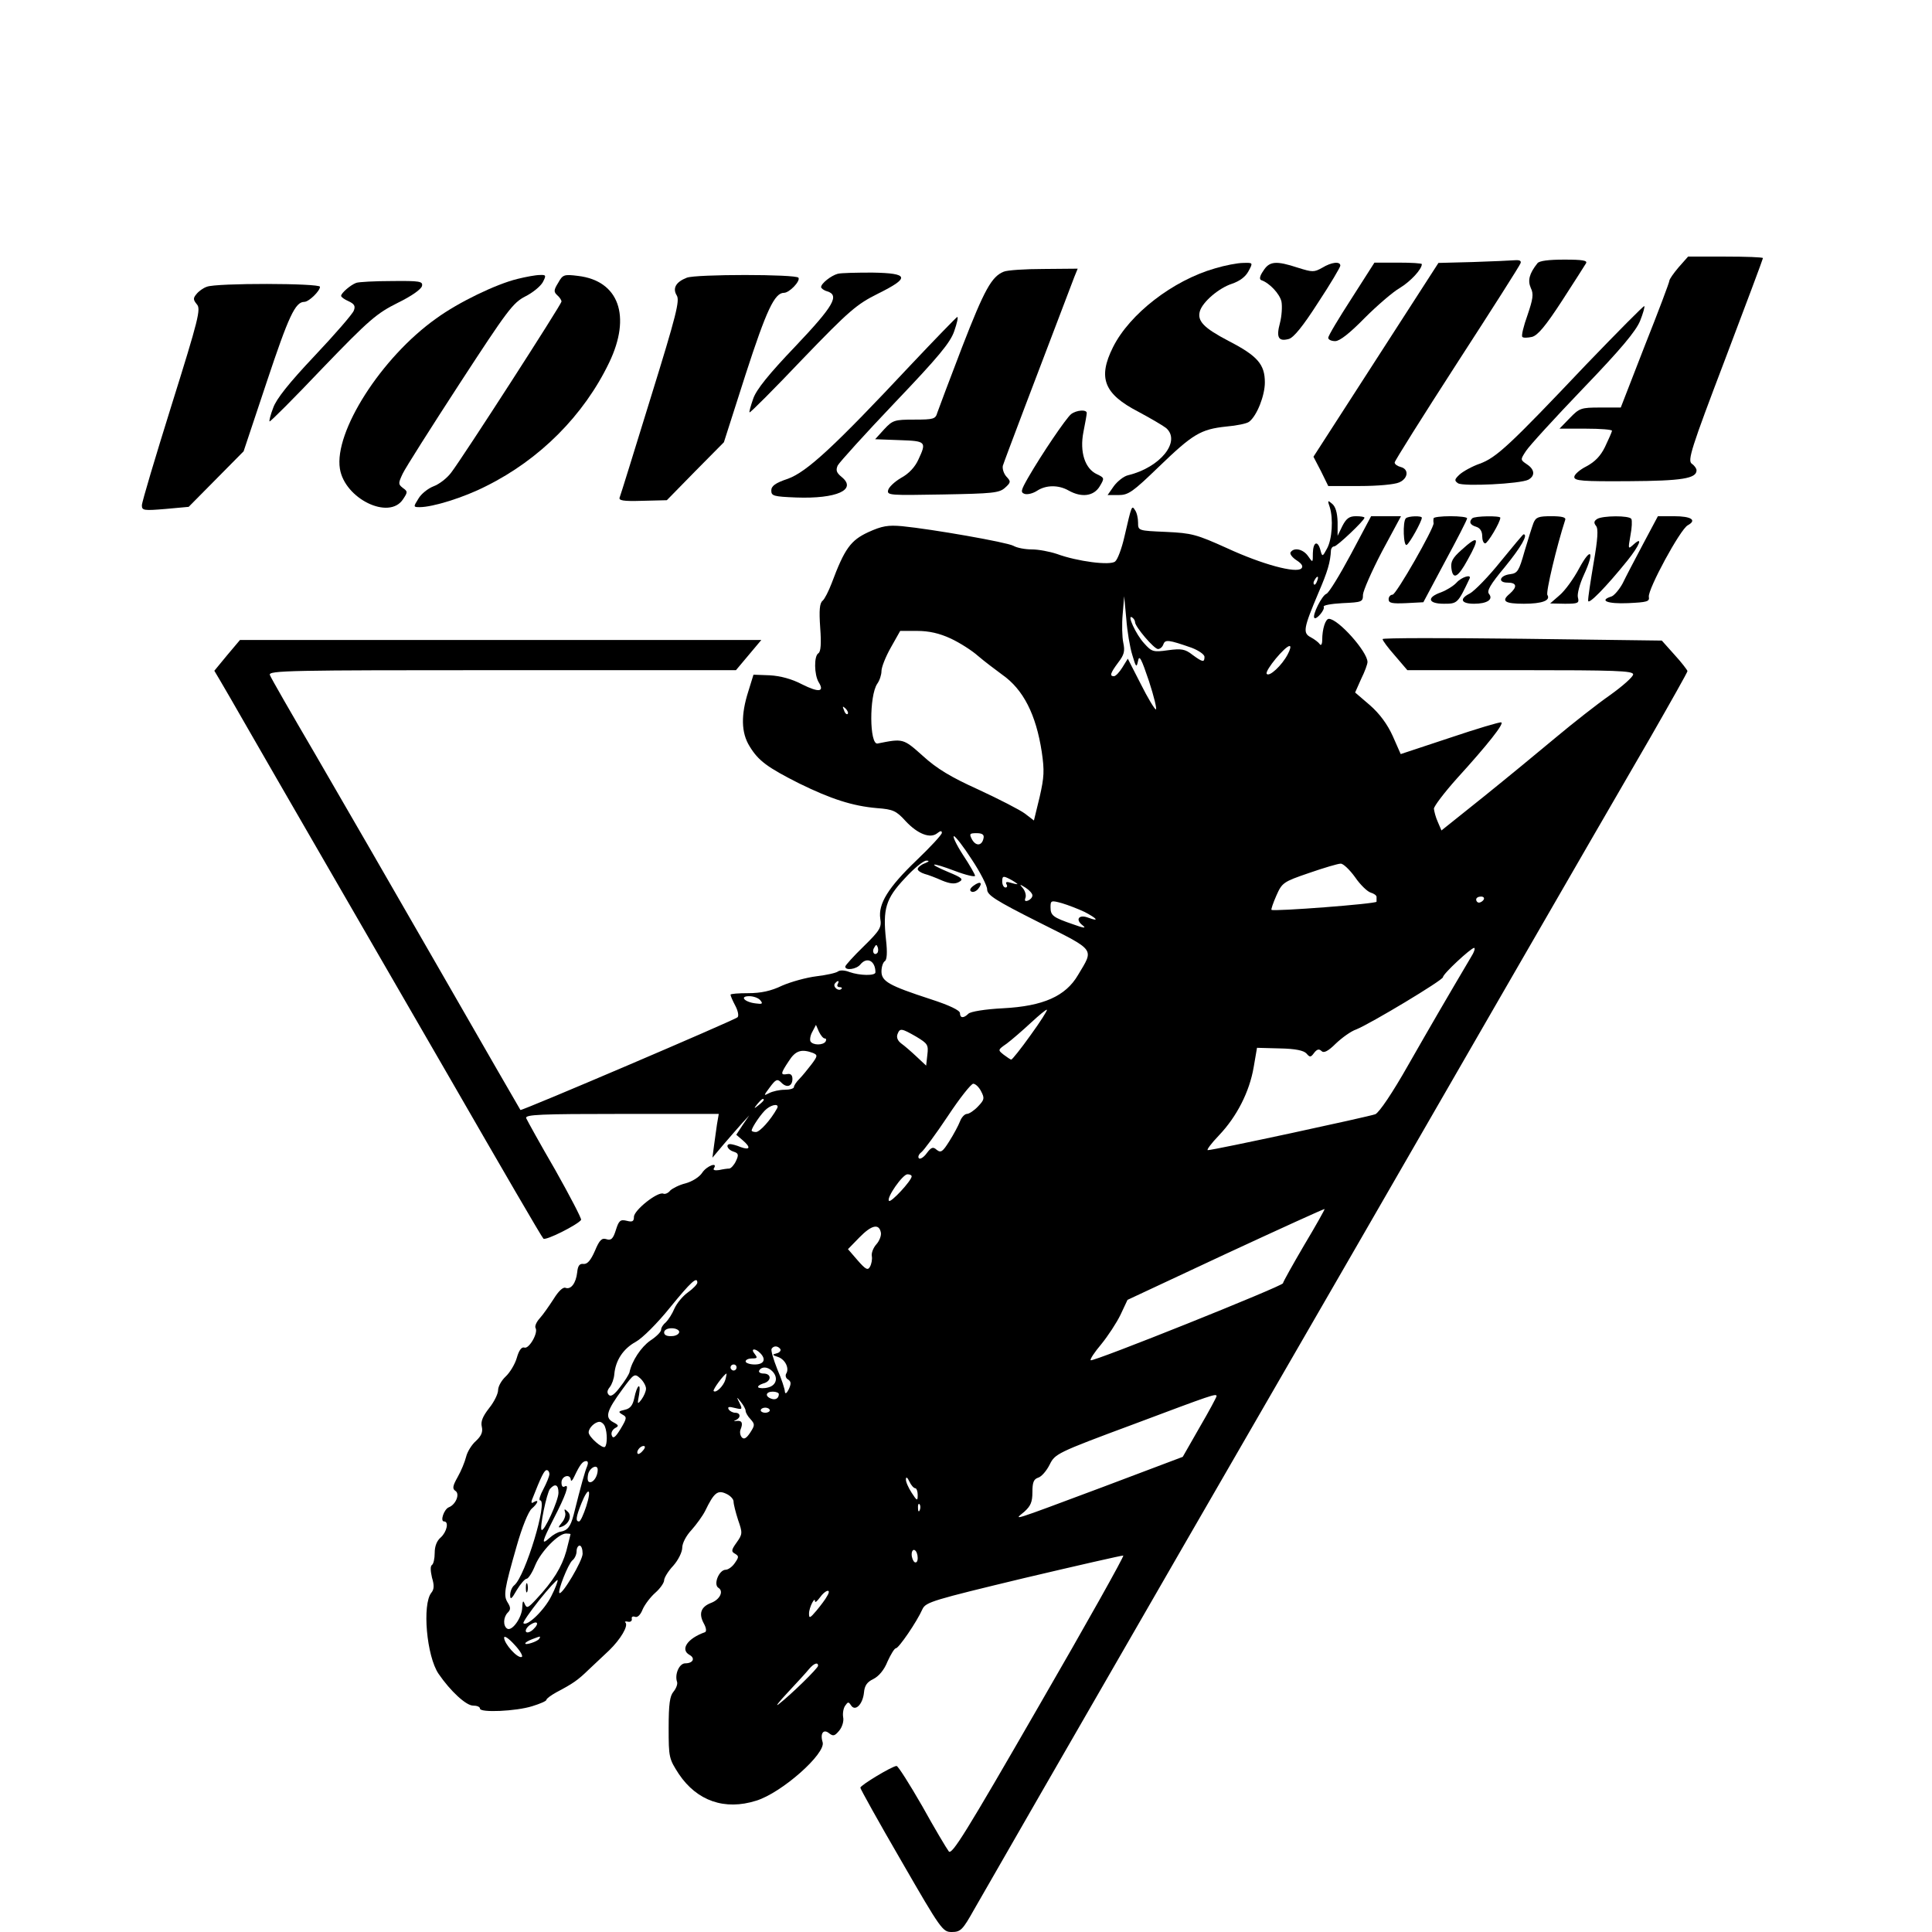
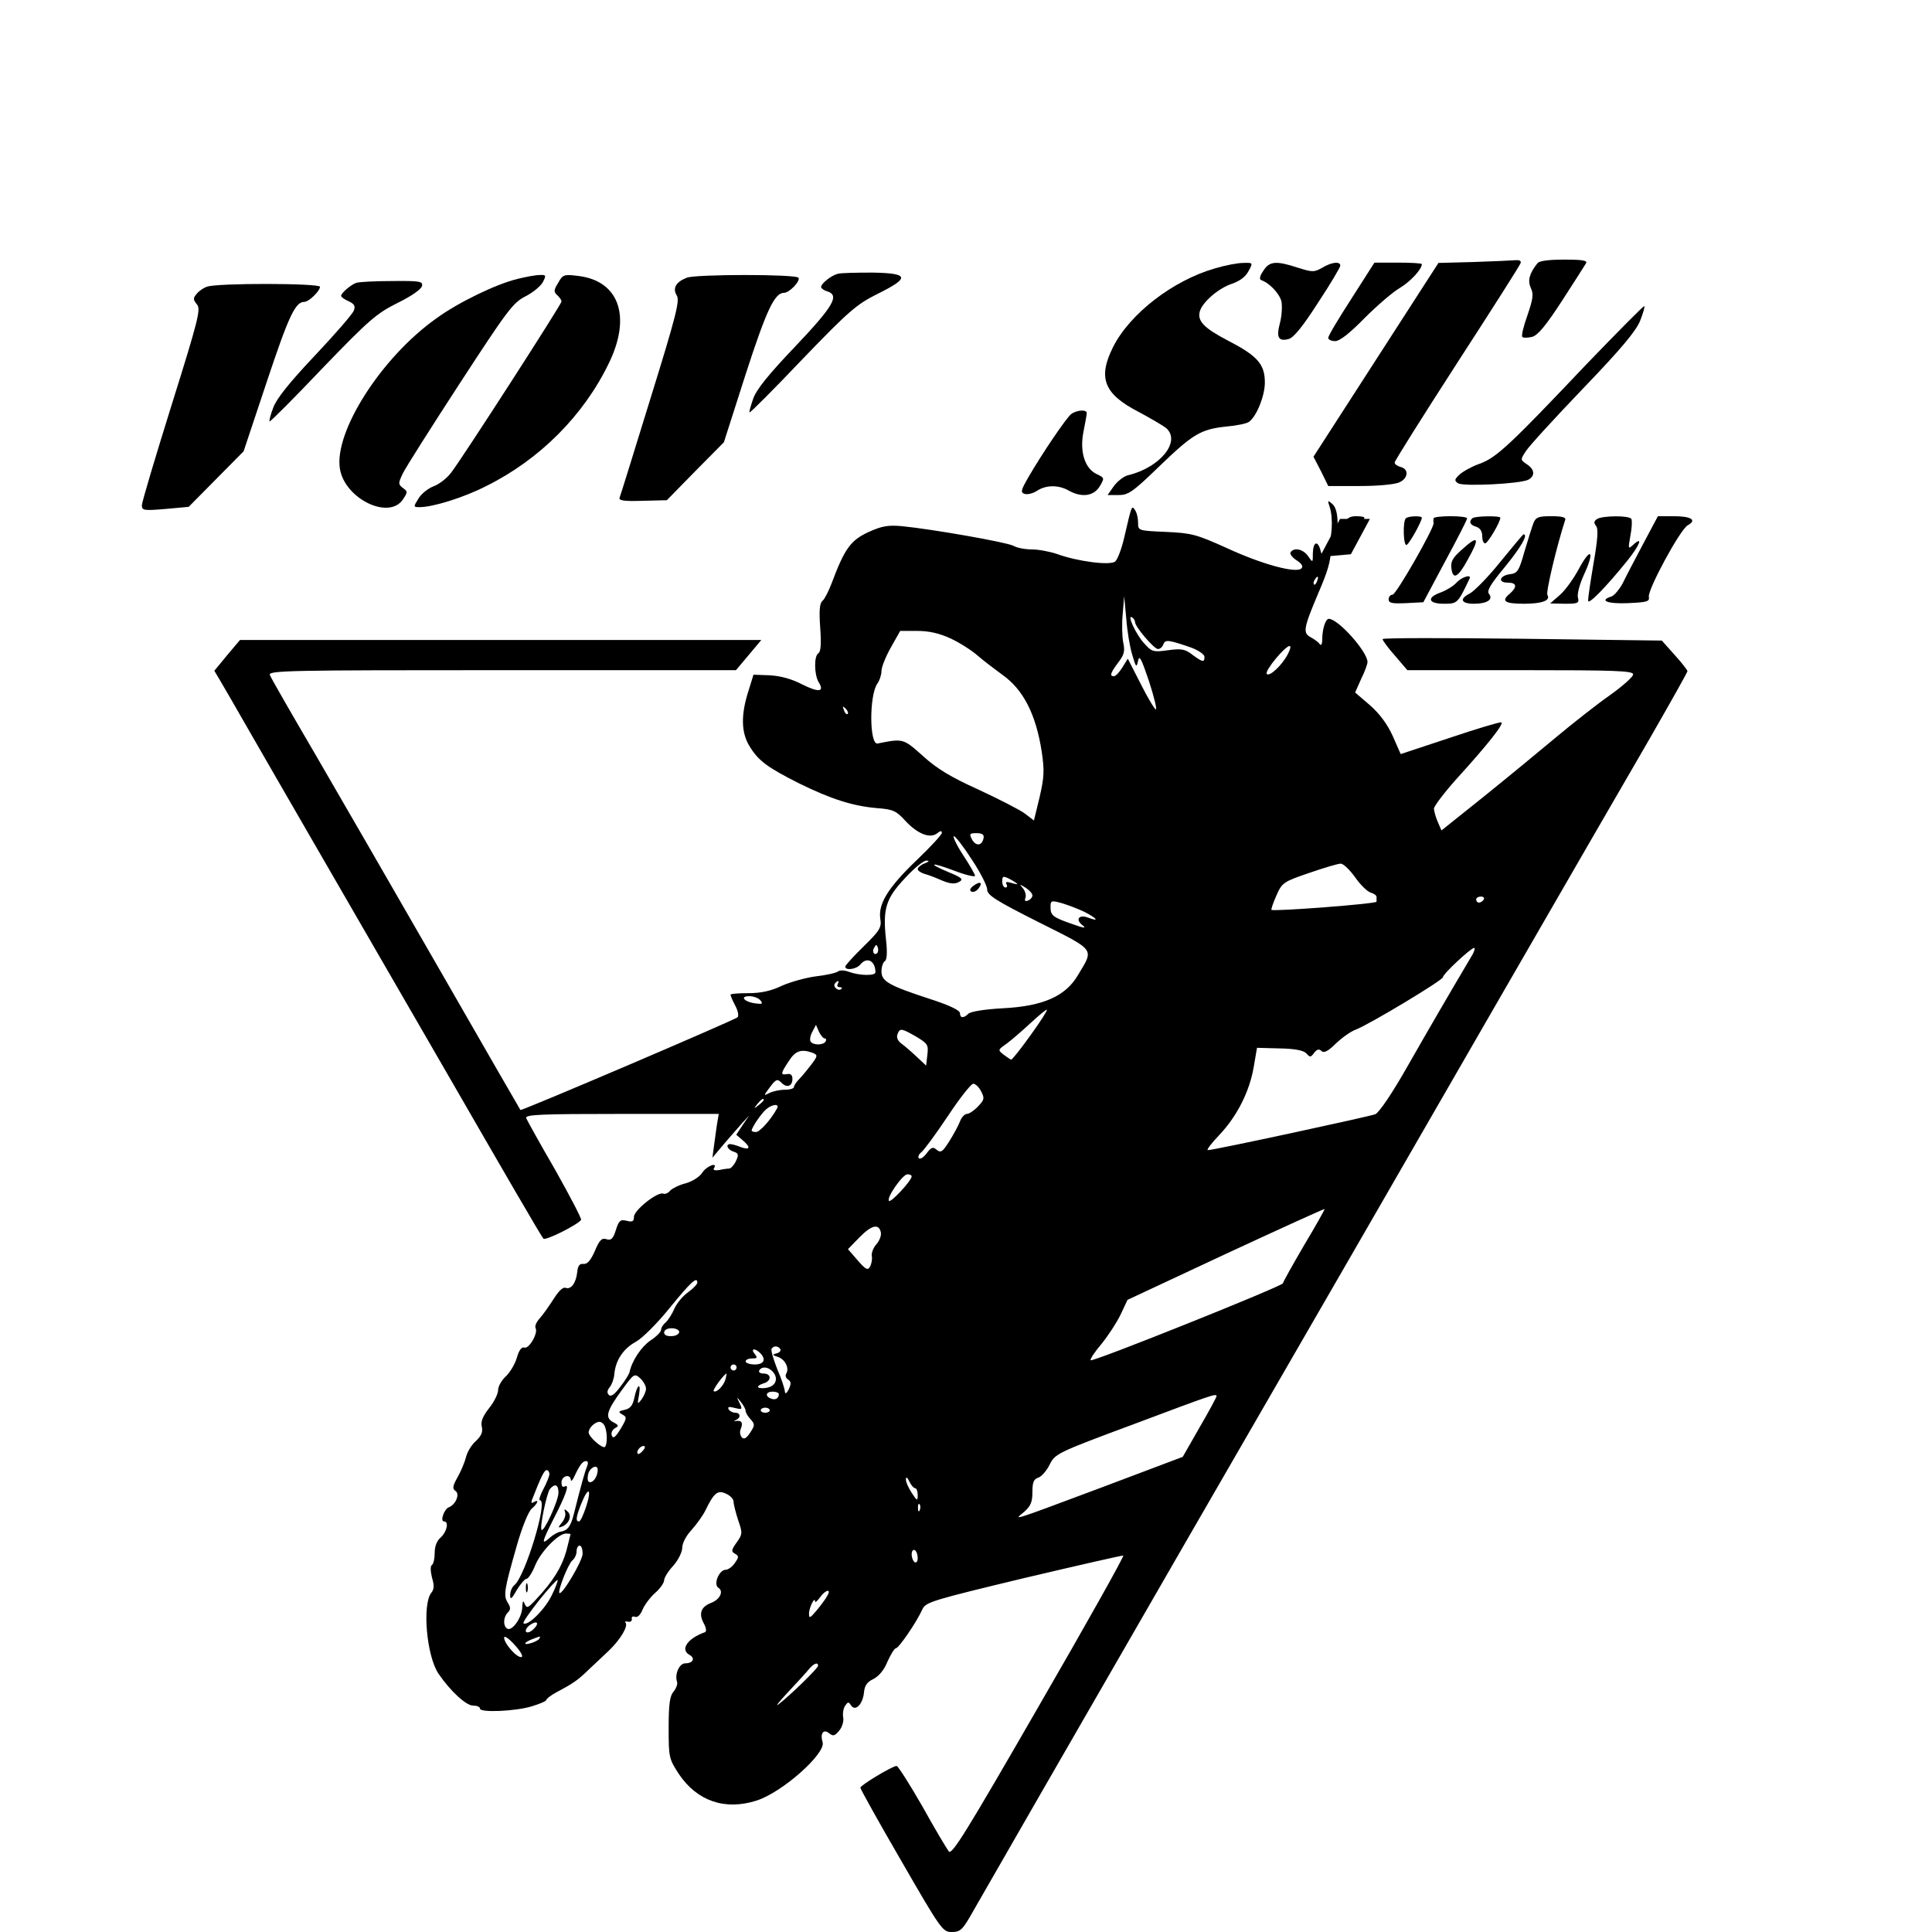
<svg xmlns="http://www.w3.org/2000/svg" version="1.0" width="640pt" height="640pt" viewBox="0 0 640 640" preserveAspectRatio="xMidYMid meet">
  <g transform="translate(0,640) scale(0.1,-0.1)" fill="#000000" stroke="none">
-     <path d="M5561 5515 c-17 -20 -31 -40 -31 -45 0 -5 -36 -101 -81 -214 l-80 -206 -68 0 c-64 0 -69 -2 -101 -35 l-34 -35 87 0 c48 0 87 -3 87 -7 -1 -5 -11 -28 -23 -53 -15 -31 -34 -50 -62 -65 -22 -11 -40 -27 -40 -35 0 -13 27 -15 181 -14 176 1 224 9 224 36 0 6 -7 16 -16 22 -14 11 -2 50 110 344 69 182 126 334 126 337 0 3 -56 5 -124 5 l-124 0 -31 -35z" />
    <path d="M4880 5532 l-115 -3 -207 -321 -207 -321 25 -48 24 -49 105 0 c58 0 115 5 130 12 30 13 33 44 5 51 -11 3 -20 9 -20 15 0 5 93 153 206 328 114 176 209 325 211 332 3 8 -3 11 -18 10 -13 -1 -76 -4 -139 -6z" />
    <path d="M5093 5528 c-27 -34 -33 -57 -22 -82 10 -20 7 -37 -11 -90 -13 -36 -21 -69 -17 -72 3 -4 18 -3 32 0 19 5 45 36 99 119 40 62 76 118 80 125 5 9 -11 12 -72 12 -52 0 -83 -4 -89 -12z" />
    <path d="M4025 5511 c-140 -40 -283 -151 -338 -261 -51 -102 -30 -155 84 -214 41 -22 82 -46 92 -54 50 -44 -19 -130 -125 -156 -15 -3 -36 -20 -48 -36 l-21 -30 36 0 c33 0 47 10 133 93 113 109 139 125 224 134 35 3 69 10 76 16 26 20 52 87 52 130 0 60 -24 88 -121 138 -82 43 -104 66 -94 99 10 31 63 76 106 90 26 9 45 23 55 42 15 28 15 28 -18 27 -18 0 -60 -8 -93 -18z" />
    <path d="M4185 5503 c-12 -17 -14 -28 -7 -31 27 -9 61 -45 67 -71 3 -16 1 -48 -5 -71 -13 -48 -5 -62 29 -53 16 4 47 42 97 120 41 62 74 118 74 123 0 15 -29 12 -60 -7 -27 -15 -32 -15 -80 0 -73 24 -95 22 -115 -10z" />
    <path d="M4477 5411 c-42 -65 -77 -123 -77 -130 0 -6 10 -11 23 -11 15 0 48 26 97 76 41 41 94 87 117 100 36 22 73 62 73 79 0 3 -35 5 -78 5 l-79 0 -76 -119z" />
-     <path d="M3325 5500 c-40 -16 -64 -59 -138 -250 -41 -107 -78 -205 -82 -217 -6 -21 -12 -23 -76 -23 -66 0 -72 -2 -100 -32 l-30 -33 81 -3 c88 -3 90 -5 62 -65 -11 -24 -31 -46 -57 -60 -22 -13 -41 -31 -43 -41 -4 -17 7 -17 181 -14 165 3 187 5 206 22 20 18 20 21 5 37 -9 10 -14 26 -12 36 4 14 111 296 237 626 l11 27 -113 -1 c-61 0 -121 -4 -132 -9z" />
    <path d="M2775 5493 c-22 -6 -55 -32 -55 -44 0 -4 9 -11 20 -14 42 -13 22 -48 -105 -182 -88 -92 -130 -144 -140 -174 -8 -23 -14 -44 -12 -45 2 -2 81 77 175 176 156 162 180 182 250 217 107 53 104 68 -18 70 -52 0 -104 -1 -115 -4z" />
    <path d="M1714 5476 c-70 -17 -195 -77 -269 -131 -182 -129 -339 -376 -319 -498 16 -99 163 -171 209 -101 16 24 16 26 -1 38 -15 12 -15 15 0 47 9 19 94 153 189 299 157 241 176 267 217 288 24 12 50 33 58 47 12 23 11 25 -10 24 -13 0 -46 -6 -74 -13z" />
    <path d="M1849 5463 c-15 -24 -15 -30 -3 -41 8 -7 14 -16 14 -21 0 -9 -326 -515 -365 -566 -14 -19 -40 -39 -59 -46 -18 -7 -41 -25 -50 -41 -17 -27 -17 -28 4 -28 44 0 147 32 221 70 177 88 323 234 407 409 74 154 32 271 -103 287 -47 6 -51 4 -66 -23z" />
    <path d="M2275 5480 c-36 -14 -48 -35 -33 -59 10 -17 -1 -63 -86 -337 -54 -175 -100 -324 -103 -331 -5 -11 10 -14 75 -12 l81 2 94 96 95 96 72 225 c69 213 96 270 127 270 18 0 55 39 48 50 -8 12 -341 12 -370 0z" />
    <path d="M1180 5463 c-19 -7 -50 -34 -50 -43 0 -4 11 -12 25 -18 19 -9 23 -16 17 -31 -4 -11 -62 -78 -130 -150 -85 -90 -127 -143 -137 -172 -9 -23 -14 -44 -12 -45 2 -2 81 77 175 176 156 162 180 182 250 217 45 22 78 45 80 56 3 15 -7 17 -100 16 -57 0 -110 -3 -118 -6z" />
    <path d="M685 5450 c-12 -4 -27 -15 -34 -24 -12 -14 -11 -19 1 -34 14 -15 6 -48 -83 -332 -54 -173 -99 -323 -99 -334 0 -17 6 -18 78 -12 l77 7 91 92 91 92 77 231 c72 216 94 264 124 264 15 0 52 36 52 50 0 12 -345 13 -375 0z" />
    <path d="M5255 5193 c-254 -268 -298 -309 -353 -329 -26 -9 -56 -26 -67 -36 -17 -16 -18 -20 -5 -29 18 -11 206 -2 233 12 23 13 21 34 -5 51 -22 15 -22 15 -3 44 10 16 95 109 189 207 126 131 175 190 189 224 10 25 16 47 14 49 -2 2 -88 -85 -192 -193z" />
-     <path d="M3015 5189 c-252 -269 -342 -352 -405 -375 -42 -14 -55 -24 -55 -39 0 -18 8 -20 82 -23 135 -5 203 26 151 68 -17 14 -20 22 -13 38 6 11 91 105 190 209 144 151 183 198 196 236 9 26 14 47 10 47 -3 -1 -73 -73 -156 -161z" />
    <path d="M3548 5028 c-17 -14 -97 -132 -142 -210 -24 -42 -26 -49 -12 -54 9 -3 27 1 41 10 30 20 72 20 105 1 43 -24 83 -19 103 14 16 27 16 28 -9 40 -40 18 -58 74 -45 140 6 30 11 58 11 63 0 12 -34 10 -52 -4z" />
    <path d="M4405 4720 c12 -38 8 -106 -9 -137 -15 -28 -16 -28 -22 -5 -9 33 -24 27 -25 -10 0 -33 0 -33 -16 -10 -16 23 -47 30 -58 12 -3 -5 6 -17 20 -26 17 -11 23 -20 16 -27 -17 -17 -129 13 -246 67 -102 46 -117 50 -202 54 -93 4 -93 4 -93 31 0 14 -4 33 -10 41 -11 17 -11 17 -35 -87 -9 -40 -23 -77 -31 -83 -16 -14 -125 0 -193 25 -24 8 -61 15 -83 15 -22 0 -49 5 -61 12 -23 12 -268 55 -369 65 -46 4 -66 1 -112 -20 -58 -27 -78 -54 -121 -169 -10 -26 -23 -52 -30 -58 -10 -8 -12 -32 -8 -89 4 -53 2 -80 -6 -85 -15 -9 -14 -71 1 -96 20 -32 1 -35 -55 -7 -34 18 -72 28 -107 30 l-54 2 -17 -55 c-25 -78 -24 -137 4 -182 29 -48 59 -70 164 -123 106 -52 177 -75 258 -82 54 -4 64 -9 95 -43 40 -43 82 -59 105 -40 10 8 15 9 15 1 0 -6 -38 -47 -84 -91 -94 -90 -127 -144 -120 -193 5 -29 -1 -39 -55 -92 -34 -33 -61 -63 -61 -67 0 -14 37 -9 50 7 22 27 50 12 50 -26 0 -12 -52 -11 -86 1 -15 6 -31 7 -38 2 -6 -5 -38 -12 -71 -16 -33 -4 -84 -18 -114 -31 -37 -18 -71 -25 -112 -25 -33 0 -59 -2 -59 -5 0 -4 7 -20 16 -37 9 -17 12 -34 7 -38 -9 -9 -716 -311 -719 -307 -1 1 -122 211 -269 467 -147 256 -332 576 -411 712 -79 135 -147 253 -150 262 -6 15 66 16 769 16 l775 0 42 50 42 50 -864 0 -863 0 -43 -51 -42 -51 19 -32 c10 -17 52 -89 93 -161 41 -71 142 -247 225 -390 83 -143 284 -492 448 -775 163 -283 300 -519 305 -523 7 -8 114 46 125 62 2 4 -37 79 -86 166 -50 86 -93 164 -96 171 -4 12 48 14 316 14 l322 0 -6 -35 c-3 -19 -7 -52 -10 -72 l-5 -38 37 44 c21 25 49 56 61 70 l24 26 -22 -32 -21 -32 21 -18 c28 -24 25 -34 -6 -23 -14 6 -30 10 -35 10 -17 0 -9 -19 11 -25 16 -5 18 -10 8 -31 -6 -13 -16 -24 -22 -25 -6 0 -21 -2 -34 -5 -14 -2 -21 0 -17 6 14 22 -24 8 -39 -15 -9 -14 -33 -29 -55 -35 -21 -5 -44 -17 -51 -24 -6 -8 -17 -13 -23 -10 -19 7 -97 -55 -97 -77 0 -15 -5 -18 -24 -13 -21 5 -26 1 -36 -31 -9 -29 -16 -35 -31 -30 -15 5 -23 -2 -38 -38 -14 -32 -25 -45 -38 -44 -13 2 -19 -6 -21 -28 -4 -36 -21 -58 -39 -51 -8 3 -23 -11 -39 -37 -15 -23 -35 -52 -46 -64 -11 -12 -17 -26 -14 -32 10 -16 -22 -71 -37 -65 -9 3 -18 -9 -25 -34 -6 -21 -23 -49 -37 -62 -14 -13 -25 -33 -25 -45 0 -12 -13 -39 -30 -60 -21 -27 -28 -44 -24 -61 4 -17 -1 -30 -19 -47 -14 -12 -29 -36 -33 -53 -4 -16 -16 -46 -28 -67 -17 -30 -18 -39 -7 -46 15 -10 1 -45 -22 -54 -16 -6 -30 -47 -16 -47 17 0 9 -35 -11 -53 -13 -11 -20 -29 -20 -51 0 -19 -4 -37 -9 -40 -6 -4 -5 -20 0 -42 8 -26 7 -39 -2 -50 -31 -38 -16 -211 24 -269 39 -57 91 -105 114 -105 13 0 23 -4 23 -10 0 -14 119 -9 173 8 26 8 47 17 47 21 0 4 15 15 33 25 55 29 71 40 107 75 19 18 50 47 68 64 38 37 64 81 54 92 -4 3 0 5 8 3 8 -2 14 2 13 9 -2 7 3 10 11 7 8 -3 18 7 25 25 7 16 26 41 42 55 16 14 29 33 29 41 0 8 13 30 30 48 17 19 30 46 30 60 0 15 13 40 31 59 16 18 37 47 45 63 29 60 41 70 69 57 14 -6 25 -18 25 -26 0 -9 7 -36 15 -61 15 -43 15 -47 -5 -75 -18 -25 -18 -30 -5 -37 13 -8 13 -11 -1 -31 -8 -12 -22 -22 -30 -22 -22 0 -42 -49 -24 -60 18 -11 5 -39 -25 -50 -33 -13 -41 -35 -24 -67 9 -16 10 -28 4 -30 -57 -20 -83 -57 -51 -75 20 -11 12 -28 -14 -28 -20 0 -36 -37 -27 -62 2 -7 -3 -21 -12 -32 -12 -14 -16 -40 -16 -120 0 -98 1 -102 34 -153 60 -89 152 -121 256 -88 85 26 232 157 220 194 -9 29 3 45 22 29 13 -10 18 -9 33 9 10 12 16 32 13 45 -2 13 1 30 7 38 9 13 11 13 19 1 14 -22 39 3 43 42 2 23 10 35 31 45 18 9 36 30 47 58 11 24 23 44 28 44 9 0 69 87 88 130 11 23 36 30 335 102 178 42 327 76 330 75 4 -1 -122 -226 -280 -499 -242 -420 -288 -494 -298 -481 -7 9 -47 76 -88 150 -42 73 -80 133 -85 133 -14 0 -120 -64 -120 -72 0 -4 61 -114 136 -243 132 -229 137 -235 167 -235 29 0 36 7 73 73 22 39 335 583 695 1207 361 624 828 1434 1039 1800 211 366 439 760 507 877 67 117 123 216 123 220 -1 4 -20 29 -43 54 l-42 47 -462 6 c-255 3 -463 3 -463 -1 0 -5 18 -29 41 -55 l41 -48 374 0 c316 0 374 -2 374 -14 0 -8 -35 -39 -77 -69 -43 -30 -123 -93 -178 -139 -55 -46 -163 -135 -240 -197 l-140 -112 -12 28 c-7 15 -12 35 -13 44 0 8 34 53 76 100 102 112 158 183 147 186 -4 2 -81 -21 -170 -51 l-163 -54 -26 59 c-18 40 -44 75 -76 103 l-49 42 20 45 c12 24 21 49 21 56 0 34 -97 143 -128 143 -11 0 -22 -33 -22 -70 0 -14 -4 -20 -8 -14 -4 6 -17 16 -30 23 -27 14 -24 30 25 146 31 72 40 102 42 143 1 6 5 12 11 12 9 0 100 86 100 95 0 3 -13 5 -28 5 -22 0 -32 -7 -45 -32 l-16 -33 0 46 c-1 31 -7 51 -18 60 -15 13 -16 12 -8 -11z m-42 -245 c-3 -9 -8 -14 -10 -11 -3 3 -2 9 2 15 9 16 15 13 8 -4z m-612 -245 c12 -41 14 -43 19 -19 4 21 11 7 36 -67 17 -52 27 -94 23 -94 -4 0 -27 38 -50 84 l-43 84 -18 -29 c-10 -16 -22 -29 -28 -29 -15 0 -12 10 14 45 20 26 23 38 17 66 -4 19 -5 62 -2 94 l5 60 7 -75 c3 -41 12 -95 20 -120z m9 109 c0 -15 63 -89 76 -89 7 0 15 7 18 16 6 16 17 15 94 -12 23 -9 42 -22 42 -30 0 -19 -6 -18 -40 7 -24 19 -37 21 -81 15 -49 -7 -54 -5 -79 23 -27 29 -58 97 -40 86 6 -4 10 -11 10 -16z m-611 -54 c30 -14 71 -40 91 -58 21 -18 57 -45 80 -62 70 -49 112 -132 131 -256 9 -62 8 -83 -7 -149 l-19 -78 -30 23 c-16 12 -86 48 -153 79 -93 42 -139 70 -185 112 -65 58 -65 58 -150 41 -27 -5 -28 158 -1 198 8 11 14 30 14 42 0 13 14 48 31 78 l31 55 56 0 c40 0 74 -8 111 -25z m1117 -52 c-19 -37 -62 -77 -70 -65 -6 11 61 92 76 92 5 0 2 -12 -6 -27z m-1458 -198 c-3 -3 -9 2 -12 12 -6 14 -5 15 5 6 7 -7 10 -15 7 -18z m450 -412 c-5 -25 -25 -27 -38 -4 -10 19 -8 21 15 21 19 0 26 -5 23 -17z m-39 -70 c28 -42 51 -87 51 -99 0 -19 26 -36 171 -109 191 -96 183 -86 130 -175 -41 -70 -115 -103 -248 -110 -60 -3 -108 -11 -115 -18 -16 -16 -28 -15 -28 2 0 9 -35 26 -97 46 -138 45 -163 59 -163 92 0 15 5 30 11 34 7 4 9 28 4 71 -11 102 -1 136 62 203 30 33 63 60 72 59 11 0 9 -3 -6 -9 -13 -5 -23 -14 -23 -19 0 -5 10 -12 23 -16 12 -3 38 -13 58 -22 27 -11 42 -12 55 -5 17 9 12 14 -34 33 -74 31 -58 34 21 4 37 -14 67 -21 67 -16 0 4 -18 36 -40 69 -22 34 -35 62 -30 62 5 0 32 -35 59 -77z m1270 -59 c17 -25 41 -48 52 -51 10 -3 19 -9 19 -14 0 -5 0 -12 0 -16 0 -7 -340 -33 -348 -27 -2 1 5 22 16 47 19 43 23 46 108 75 49 17 96 31 105 31 8 1 30 -20 48 -45z m-1119 -22 c3 -2 -6 -1 -19 3 -16 5 -21 4 -17 -4 4 -6 2 -11 -3 -11 -6 0 -11 9 -11 20 0 18 3 19 23 9 12 -6 24 -14 27 -17z m50 -38 c0 -7 -7 -14 -14 -17 -10 -4 -13 -1 -9 9 3 8 -1 22 -8 31 -13 15 -12 15 9 2 12 -8 22 -19 22 -25z m1495 -14 c-3 -5 -10 -10 -16 -10 -5 0 -9 5 -9 10 0 6 7 10 16 10 8 0 12 -4 9 -10z m-1322 -41 c42 -22 50 -33 12 -19 -31 12 -44 -6 -19 -25 14 -11 5 -10 -31 3 -67 23 -75 29 -75 57 0 22 2 23 38 13 20 -6 54 -19 75 -29z m-687 -136 c-10 -10 -19 5 -10 18 6 11 8 11 12 0 2 -7 1 -15 -2 -18z m1966 -15 c-81 -137 -131 -223 -207 -356 -52 -92 -96 -157 -109 -163 -21 -8 -535 -119 -555 -119 -5 0 11 22 37 49 59 62 101 144 115 226 l11 64 75 -2 c53 -1 80 -7 89 -17 11 -13 14 -13 25 2 10 13 17 14 25 6 7 -7 21 -1 47 25 20 19 50 41 68 47 47 19 287 163 287 173 0 11 92 96 103 97 5 0 0 -15 -11 -32z m-2097 -88 c-3 -5 -1 -10 6 -10 7 0 10 -3 6 -6 -9 -9 -28 6 -22 17 4 5 8 9 11 9 3 0 2 -4 -1 -10z m-256 -54 c9 -11 6 -13 -15 -10 -37 4 -56 24 -22 24 14 0 31 -6 37 -14z m895 -115 c-32 -45 -61 -81 -64 -81 -3 0 -14 8 -25 16 -20 16 -20 16 10 37 16 12 52 43 80 69 27 25 51 45 53 43 2 -2 -22 -40 -54 -84z m-682 -11 c5 0 6 -4 3 -10 -8 -13 -42 -13 -50 0 -3 5 -1 20 6 32 l12 23 10 -23 c6 -12 14 -22 19 -22z m303 6 c38 -23 41 -27 37 -60 l-4 -36 -32 30 c-17 16 -40 36 -50 43 -12 9 -17 20 -13 31 8 21 13 20 62 -8z m-342 -54 c16 -7 16 -10 -5 -38 -13 -17 -31 -39 -40 -48 -10 -10 -18 -22 -18 -27 0 -5 -14 -9 -31 -9 -17 0 -39 -5 -51 -11 -19 -10 -19 -9 2 19 20 27 25 29 38 16 18 -19 37 -13 37 12 0 13 -6 18 -17 16 -23 -4 -23 1 5 43 22 35 42 41 80 27z m557 -127 c12 -23 11 -28 -10 -50 -13 -14 -30 -25 -37 -25 -7 0 -18 -11 -23 -25 -5 -13 -21 -43 -35 -65 -22 -35 -28 -40 -42 -29 -12 11 -18 9 -33 -11 -10 -14 -22 -21 -26 -17 -4 4 -1 13 8 20 8 6 48 60 88 120 39 59 77 107 84 107 7 0 19 -11 26 -25z m-720 -29 c0 -2 -8 -10 -17 -17 -16 -13 -17 -12 -4 4 13 16 21 21 21 13z m44 -28 c-21 -38 -57 -78 -70 -78 -7 0 -14 2 -14 5 0 10 34 60 50 72 20 16 43 17 34 1z m446 -225 c-1 -15 -69 -88 -75 -81 -10 9 45 88 61 88 8 0 14 -3 14 -7z m1300 -228 c-38 -65 -70 -122 -70 -126 0 -9 -631 -262 -637 -255 -3 3 13 27 35 53 22 27 51 71 64 98 l23 49 325 152 c179 83 326 150 328 149 1 -1 -29 -55 -68 -120z m-1402 42 c2 -10 -5 -28 -15 -39 -10 -11 -17 -29 -15 -39 2 -10 -1 -26 -6 -35 -7 -13 -14 -10 -41 21 l-32 37 38 39 c40 41 65 47 71 16z m-608 -166 c0 -5 -14 -20 -31 -32 -17 -12 -37 -36 -45 -54 -7 -17 -20 -37 -28 -45 -9 -7 -16 -18 -16 -25 0 -7 -16 -23 -36 -36 -30 -21 -61 -67 -69 -106 -2 -6 -15 -28 -31 -48 -18 -24 -30 -33 -37 -26 -7 7 -6 15 3 26 7 9 14 28 15 43 4 45 29 84 71 107 22 12 72 62 113 113 70 86 91 105 91 83z m-60 -163 c0 -7 -11 -14 -25 -14 -15 -1 -25 3 -25 12 0 8 10 14 25 14 14 0 25 -6 25 -12z m335 -57 c3 -5 -3 -12 -12 -14 -16 -4 -15 -6 4 -12 24 -8 39 -38 27 -56 -3 -6 -1 -15 7 -19 10 -7 10 -14 2 -32 -7 -14 -12 -17 -13 -8 0 8 -11 42 -25 74 -13 33 -22 63 -19 68 7 11 21 10 29 -1z m-67 -13 c21 -21 13 -38 -18 -38 -16 0 -30 5 -30 10 0 6 10 10 21 10 18 0 19 2 9 15 -15 18 1 20 18 3z m-78 -48 c0 -5 -4 -10 -10 -10 -5 0 -10 5 -10 10 0 6 5 10 10 10 6 0 10 -4 10 -10z m118 -12 c21 -21 14 -47 -13 -54 -14 -4 -29 -3 -33 0 -3 4 4 9 16 13 28 7 29 33 1 33 -11 0 -17 5 -14 10 8 14 28 13 43 -2z m-418 -58 c0 -9 -7 -25 -15 -36 -14 -18 -14 -16 -8 16 7 44 -7 33 -16 -12 -5 -23 -13 -34 -31 -38 -22 -5 -23 -7 -8 -16 15 -8 15 -12 -6 -47 -17 -28 -25 -34 -29 -23 -4 9 1 19 10 25 14 7 13 10 -6 20 -28 15 -22 37 31 109 38 52 40 53 59 36 10 -9 19 -25 19 -34z m263 30 c-6 -21 -31 -46 -39 -38 -4 4 35 57 43 58 0 0 -1 -9 -4 -20z m177 -48 c0 -14 -11 -21 -26 -15 -21 8 -17 23 6 23 11 0 20 -4 20 -8z m1450 -7 c0 -3 -25 -50 -56 -103 l-56 -98 -265 -100 c-313 -117 -295 -111 -260 -82 21 19 27 32 27 65 0 32 4 43 19 48 11 3 28 23 38 43 18 36 22 39 278 134 261 98 275 103 275 93z m-1560 -49 c0 -5 7 -18 16 -27 15 -17 15 -20 -1 -45 -12 -18 -20 -23 -27 -16 -6 6 -8 18 -5 26 9 22 5 31 -13 29 -10 -2 -10 0 -2 3 17 8 15 24 -2 24 -8 0 -18 5 -22 11 -5 9 1 10 20 5 25 -6 26 -5 16 16 -11 22 -10 22 4 4 9 -11 16 -24 16 -30z m80 2 c0 -4 -7 -8 -15 -8 -8 0 -15 4 -15 8 0 5 7 9 15 9 8 0 15 -4 15 -9z m-546 -54 c8 -20 8 -59 0 -67 -8 -7 -54 33 -54 48 0 15 21 35 36 35 6 0 15 -7 18 -16z m126 -79 c-7 -9 -15 -13 -17 -11 -7 7 7 26 19 26 6 0 6 -6 -2 -15z m-185 -52 c-7 -16 -20 -62 -45 -162 -10 -38 -20 -51 -43 -55 -9 -1 -25 -10 -37 -21 -28 -25 -25 -13 14 64 40 77 54 117 37 107 -7 -4 -11 1 -11 13 0 22 29 30 31 9 0 -7 6 -2 12 12 18 38 27 50 39 50 6 0 7 -7 3 -17z m35 -12 c0 -20 -13 -41 -25 -41 -8 0 -10 9 -7 25 4 23 32 37 32 16z m-160 -14 c0 -7 -9 -29 -20 -50 -11 -20 -16 -37 -11 -37 27 0 -49 -251 -85 -281 -8 -6 -14 -21 -14 -33 0 -17 5 -13 22 17 12 20 27 37 32 37 6 0 19 20 29 45 19 46 77 105 102 105 8 0 15 -1 15 -2 0 -2 -7 -27 -14 -56 -15 -53 -43 -99 -100 -160 -27 -29 -31 -31 -38 -15 -5 13 -7 10 -8 -12 -1 -34 -34 -80 -50 -70 -14 9 -13 38 2 53 10 10 10 17 0 33 -15 24 -12 42 30 189 17 60 38 112 49 122 21 18 26 33 7 22 -7 -5 -9 -2 -6 7 31 79 41 99 49 99 5 0 9 -6 9 -13z m1212 -47 c4 0 8 -10 8 -22 0 -21 -2 -21 -20 7 -11 17 -20 37 -19 45 0 9 5 6 11 -7 6 -13 15 -23 20 -23z m-1182 -15 c0 -26 -48 -131 -56 -123 -7 7 17 122 28 136 17 19 28 14 28 -13z m92 -45 c-9 -27 -19 -50 -24 -50 -12 0 -10 15 8 60 23 57 35 50 16 -10z m1105 -12 c-3 -8 -6 -5 -6 6 -1 11 2 17 5 13 3 -3 4 -12 1 -19z m-1117 -145 c0 -23 -68 -138 -77 -130 -6 7 29 96 43 108 8 6 14 20 14 30 0 11 5 19 10 19 6 0 10 -12 10 -27z m1110 -14 c0 -11 -4 -17 -10 -14 -5 3 -10 15 -10 26 0 11 5 17 10 14 6 -3 10 -15 10 -26z m-1214 -127 c-23 -46 -80 -101 -92 -89 -3 2 21 37 52 76 31 39 59 69 61 67 2 -2 -7 -27 -21 -54z m914 1 c-5 -10 -21 -31 -35 -48 -22 -26 -25 -27 -25 -10 0 20 20 59 20 40 0 -5 7 1 16 13 18 26 40 31 24 5z m-973 -110 c-9 -9 -20 -13 -24 -9 -4 4 1 14 11 22 25 18 35 8 13 -13z m-39 -92 c-14 -5 -58 44 -58 64 0 8 15 -2 34 -23 19 -20 30 -39 24 -41z m58 60 c-6 -9 -46 -22 -46 -15 0 3 10 9 23 14 29 11 29 11 23 1z m924 -89 c0 -8 -89 -95 -130 -127 -14 -11 0 7 30 39 30 32 62 67 70 77 16 19 30 24 30 11z" />
    <path d="M3225 3466 c-11 -8 -14 -15 -8 -19 6 -4 16 0 23 8 17 21 8 28 -15 11z" />
    <path d="M1872 1390 c3 -8 -2 -24 -11 -34 -12 -15 -13 -18 -2 -14 25 8 37 36 22 50 -11 11 -13 10 -9 -2z" />
    <path d="M1742 1140 c0 -14 2 -19 5 -12 2 6 2 18 0 25 -3 6 -5 1 -5 -13z" />
-     <path d="M4475 4564 c-37 -69 -73 -128 -81 -131 -15 -5 -48 -72 -40 -80 7 -7 36 28 31 37 -3 5 25 10 62 12 65 3 68 4 68 28 1 14 29 78 63 143 l63 117 -50 0 -49 0 -67 -126z" />
+     <path d="M4475 4564 l63 117 -50 0 -49 0 -67 -126z" />
    <path d="M4657 4683 c-11 -11 -8 -95 3 -88 10 6 50 78 50 90 0 7 -45 6 -53 -2z" />
    <path d="M4749 4683 c-1 -5 -1 -11 0 -16 2 -16 -124 -237 -136 -237 -7 0 -13 -7 -13 -15 0 -13 11 -15 58 -13 l57 3 72 135 c40 74 73 138 73 143 0 4 -25 7 -55 7 -30 0 -56 -3 -56 -7z" />
    <path d="M4877 4683 c-12 -12 -7 -22 13 -28 13 -4 20 -15 20 -31 0 -13 4 -24 10 -24 8 0 50 70 50 85 0 7 -85 6 -93 -2z" />
    <path d="M5080 4668 c-5 -13 -18 -55 -30 -95 -18 -64 -23 -72 -47 -75 -35 -4 -43 -28 -9 -28 31 0 33 -14 7 -37 -29 -24 -17 -33 47 -33 61 0 89 11 78 29 -6 8 31 163 59 249 3 8 -10 12 -46 12 -42 0 -51 -3 -59 -22z" />
    <path d="M5291 4681 c-11 -7 -12 -13 -4 -23 8 -9 6 -43 -8 -123 -10 -60 -19 -117 -18 -125 0 -15 59 45 130 133 41 51 53 83 20 53 -18 -16 -18 -16 -10 30 5 25 6 50 3 55 -7 12 -95 11 -113 0z" />
    <path d="M5443 4598 c-27 -51 -58 -110 -68 -131 -11 -20 -28 -40 -37 -43 -42 -13 -14 -25 55 -22 63 3 72 5 69 21 -4 24 104 224 129 237 31 17 12 30 -46 30 l-53 0 -49 -92z" />
    <path d="M4971 4540 c-40 -50 -86 -97 -102 -106 -36 -18 -29 -34 14 -34 43 0 64 14 50 32 -9 10 3 31 53 91 53 65 77 107 61 107 -2 0 -36 -41 -76 -90z" />
    <path d="M4840 4577 c-28 -25 -35 -38 -32 -60 5 -39 22 -30 54 29 42 75 36 84 -22 31z" />
    <path d="M5231 4517 c-18 -34 -47 -74 -65 -89 l-31 -27 49 -1 c44 0 48 2 43 21 -3 11 6 45 20 75 36 78 24 95 -16 21z" />
    <path d="M4825 4470 c-10 -11 -33 -25 -51 -32 -49 -17 -44 -38 9 -38 45 0 46 1 85 83 8 16 -26 6 -43 -13z" />
  </g>
</svg>